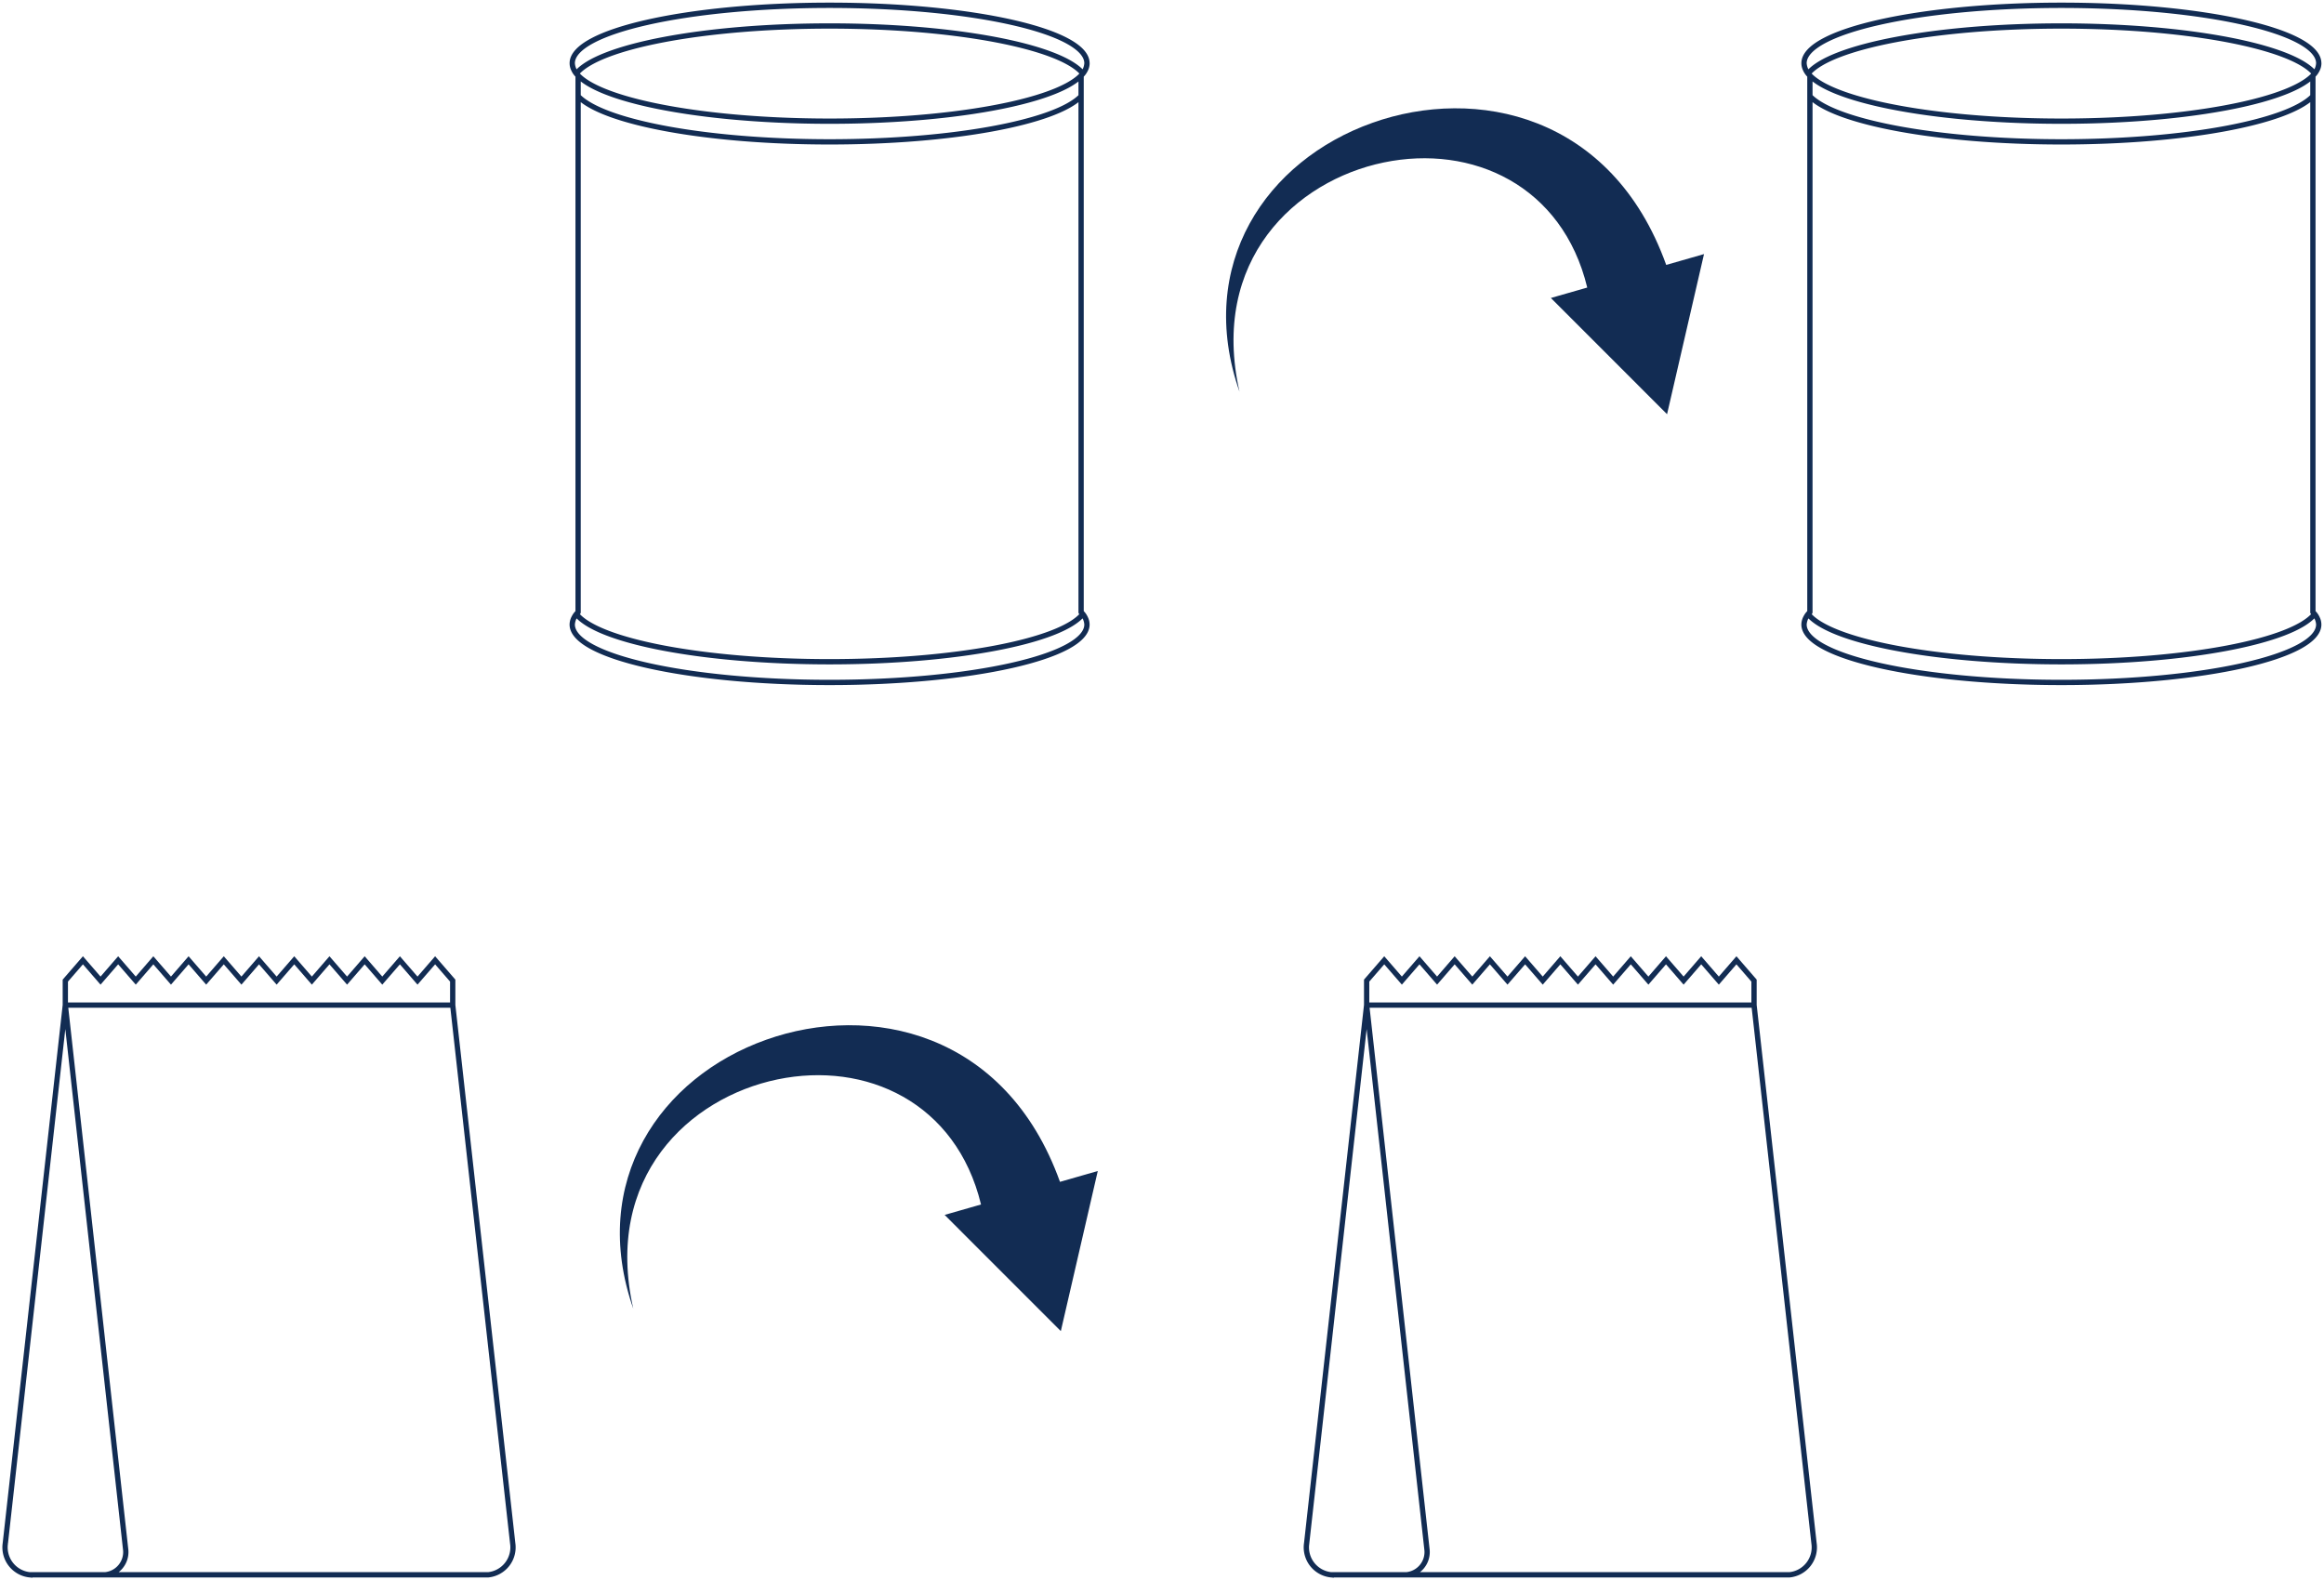
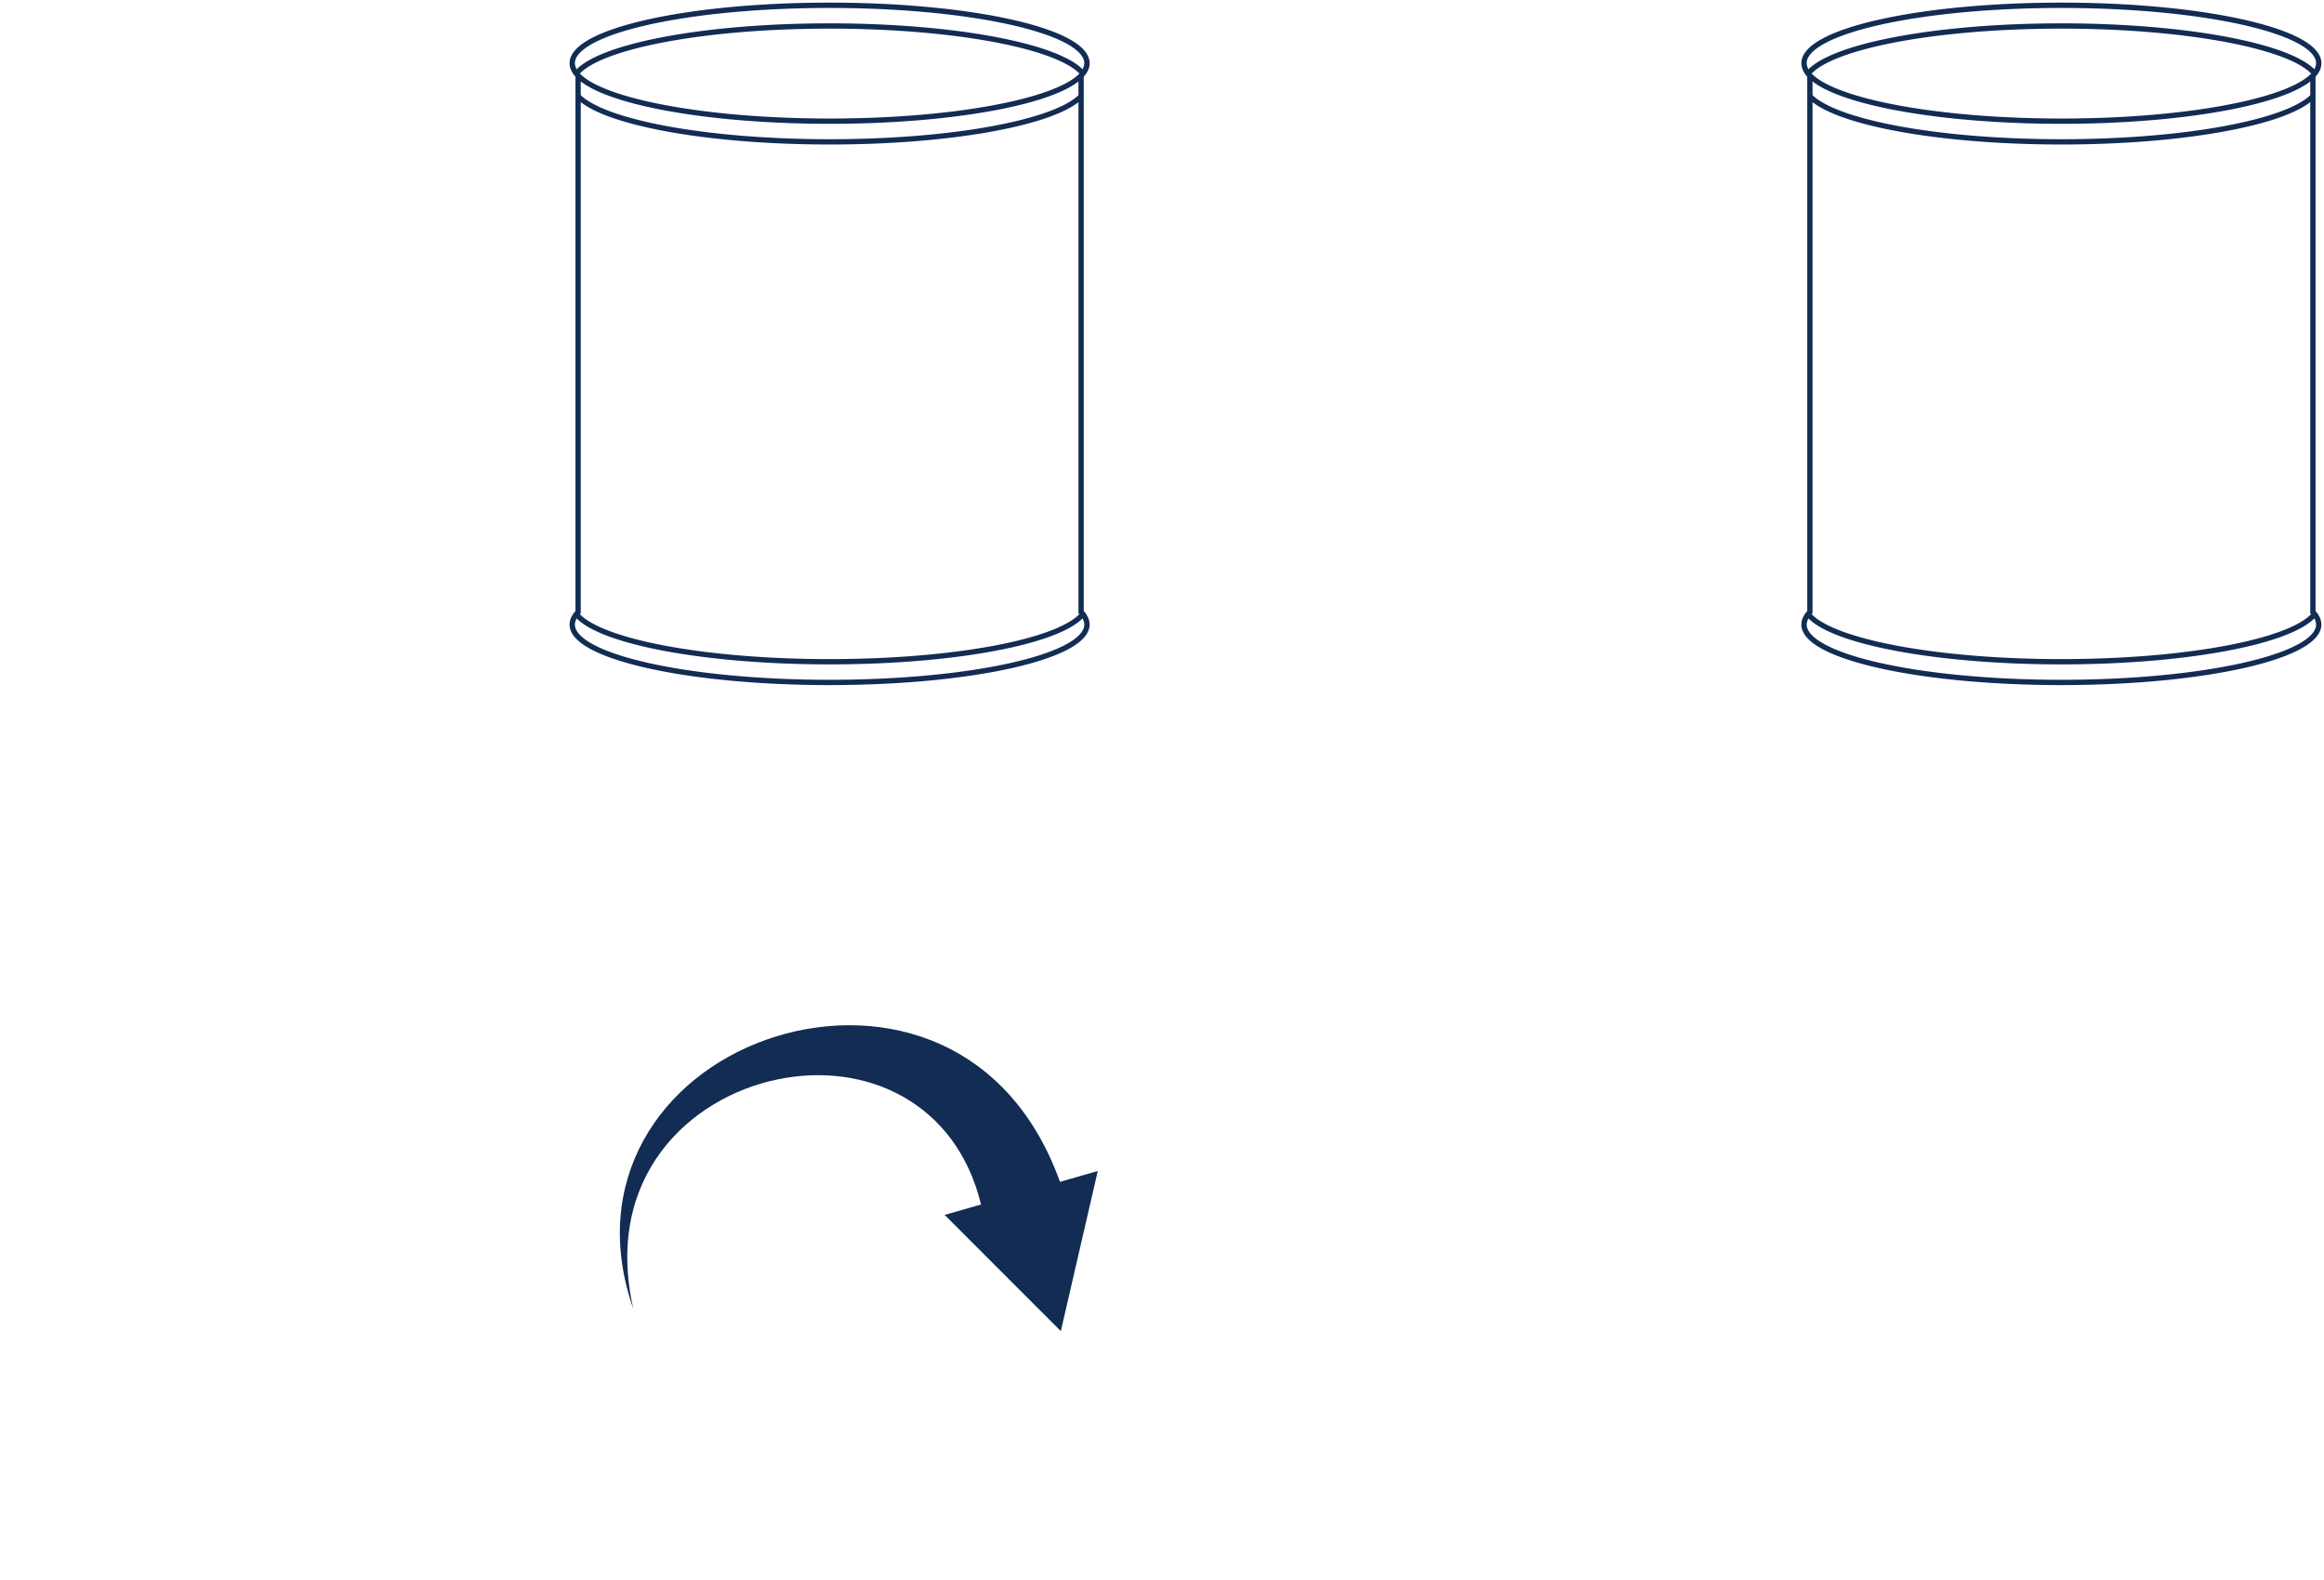
<svg xmlns="http://www.w3.org/2000/svg" width="248.65" height="169.089" viewBox="0 0 248.65 169.089">
  <defs>
    <clipPath id="clip-path">
      <path id="Pfad_306" data-name="Pfad 306" d="M0,84.169H248.65V-84.92H0Z" transform="translate(0 84.92)" fill="none" />
    </clipPath>
  </defs>
  <g id="Gruppe_294" data-name="Gruppe 294" transform="translate(0 84.92)">
    <g id="Gruppe_293" data-name="Gruppe 293" transform="translate(0 -84.92)" clip-path="url(#clip-path)">
      <g id="Gruppe_287" data-name="Gruppe 287" transform="translate(61.224 0.564)">
        <path id="Pfad_300" data-name="Pfad 300" d="M.313,32.329a2.209,2.209,0,0,0-.185.213,1.1,1.1,0,0,0-.088.115.715.715,0,0,0-.106.163,1.621,1.621,0,0,0-.251.83c0,3.425,12.331,6.2,27.536,6.2s27.536-2.778,27.536-6.2a1.482,1.482,0,0,0-.159-.663.757.757,0,0,0-.09-.167.662.662,0,0,0-.108-.163.841.841,0,0,0-.084-.115,2.241,2.241,0,0,0-.187-.213m.187.213-.006.006c-2.324,2.893-13.568,5.087-27.09,5.087S2.456,35.441.132,32.548l0-.006m.185-55.42C3.005-20.091,14.032-18,27.22-18s24.218-2.089,26.909-4.876m-54-2.431v-.006C2.456-28.207,13.706-30.4,27.22-30.4s24.766,2.2,27.1,5.087v.006m.44-1.107c0,3.423-12.327,6.2-27.536,6.2S-.314-22.994-.314-26.417s12.327-6.2,27.534-6.2S54.756-29.841,54.756-26.417ZM54.13,32.337V-25.1a1.92,1.92,0,0,0,.625-1.312c0-3.425-12.327-6.2-27.536-6.2S-.314-29.841-.314-26.417A1.923,1.923,0,0,0,.313-25.1V32.337a1.927,1.927,0,0,0-.627,1.312c0,3.427,12.327,6.2,27.534,6.2s27.536-2.776,27.536-6.2A1.924,1.924,0,0,0,54.13,32.337Z" transform="translate(0.316 32.617)" fill="none" stroke="#122c53" stroke-linecap="round" stroke-linejoin="round" stroke-width="0.566" />
      </g>
      <g id="Gruppe_288" data-name="Gruppe 288" transform="translate(193.016 0.564)">
        <path id="Pfad_301" data-name="Pfad 301" d="M.313,32.329a2.209,2.209,0,0,0-.185.213,1.1,1.1,0,0,0-.088.115.715.715,0,0,0-.106.163,1.621,1.621,0,0,0-.251.83c0,3.425,12.331,6.2,27.536,6.2s27.536-2.778,27.536-6.2a1.482,1.482,0,0,0-.159-.663.757.757,0,0,0-.09-.167.662.662,0,0,0-.108-.163.841.841,0,0,0-.084-.115,2.241,2.241,0,0,0-.187-.213m.187.213-.006.006c-2.324,2.893-13.568,5.087-27.09,5.087S2.456,35.441.132,32.548l0-.006m.185-55.42C3.005-20.091,14.032-18,27.22-18s24.218-2.089,26.909-4.876m-54-2.431v-.006C2.456-28.207,13.706-30.4,27.22-30.4s24.766,2.2,27.1,5.087v.006m.44-1.107c0,3.423-12.327,6.2-27.536,6.2S-.314-22.994-.314-26.417s12.327-6.2,27.534-6.2S54.756-29.841,54.756-26.417ZM54.13,32.337V-25.1a1.92,1.92,0,0,0,.625-1.312c0-3.425-12.327-6.2-27.536-6.2S-.314-29.841-.314-26.417A1.923,1.923,0,0,0,.313-25.1V32.337a1.927,1.927,0,0,0-.627,1.312c0,3.427,12.327,6.2,27.534,6.2s27.536-2.776,27.536-6.2A1.924,1.924,0,0,0,54.13,32.337Z" transform="translate(0.316 32.617)" fill="none" stroke="#122c53" stroke-linecap="round" stroke-linejoin="round" stroke-width="0.566" />
      </g>
      <g id="Gruppe_289" data-name="Gruppe 289" transform="translate(131.181 11.589)">
-         <path id="Pfad_302" data-name="Pfad 302" d="M25.454,7.766,21.5,24.9,9.07,12.463l3.891-1.115C10.315.389.622-3.994-8.814-2.038S-27.422,8.417-24.244,22.5C-29,8.871-21.353-2.259-10.017-6.285,1-10.21,15.615-7.221,21.41,8.925Z" transform="translate(25.681 7.836)" fill="#122c53" />
-       </g>
+         </g>
      <g id="Gruppe_290" data-name="Gruppe 290" transform="translate(66.319 109.713)">
        <path id="Pfad_303" data-name="Pfad 303" d="M25.454,7.766,21.5,24.9,9.07,12.463l3.891-1.115C10.315.389.622-3.994-8.814-2.038S-27.422,8.417-24.244,22.5C-29,8.871-21.353-2.259-10.017-6.285,1-10.21,15.615-7.221,21.41,8.925Z" transform="translate(25.681 7.836)" fill="#122c53" />
      </g>
      <g id="Gruppe_291" data-name="Gruppe 291" transform="translate(0.562 102.765)">
-         <path id="Pfad_304" data-name="Pfad 304" d="M23.831,2.387V-.234L21.948-2.408,20.064-.234,18.18-2.408,16.295-.234,14.411-2.408,12.528-.234,10.644-2.408,8.76-.234,6.875-2.408,4.991-.234,3.107-2.408,1.224-.234-.662-2.408-2.546-.234-4.429-2.408-6.313-.234-8.2-2.408-10.08-.234l-1.884-2.174L-13.849-.234l-1.884-2.174L-17.617-.234v2.62m-3.791,60.967h49.03a2.951,2.951,0,0,0,2.626-3.377L23.831,2.387H-17.617l-6.418,57.59A2.952,2.952,0,0,0-21.408,63.354Zm3.791-60.967,6.465,58.347a2.446,2.446,0,0,1-2.22,2.62" transform="translate(24.044 2.408)" fill="none" stroke="#122c53" stroke-width="0.566" />
-       </g>
+         </g>
      <g id="Gruppe_292" data-name="Gruppe 292" transform="translate(139.793 102.765)">
-         <path id="Pfad_305" data-name="Pfad 305" d="M23.831,2.387V-.234L21.948-2.408,20.064-.234,18.18-2.408,16.295-.234,14.411-2.408,12.528-.234,10.644-2.408,8.76-.234,6.875-2.408,4.991-.234,3.107-2.408,1.224-.234-.662-2.408-2.546-.234-4.429-2.408-6.313-.234-8.2-2.408-10.08-.234l-1.884-2.174L-13.849-.234l-1.884-2.174L-17.617-.234v2.62m-3.791,60.967h49.03a2.951,2.951,0,0,0,2.626-3.377L23.831,2.387H-17.617l-6.418,57.59A2.952,2.952,0,0,0-21.408,63.354Zm3.791-60.967,6.465,58.347a2.446,2.446,0,0,1-2.22,2.62" transform="translate(24.044 2.408)" fill="none" stroke="#122c53" stroke-width="0.566" />
-       </g>
+         </g>
    </g>
  </g>
</svg>